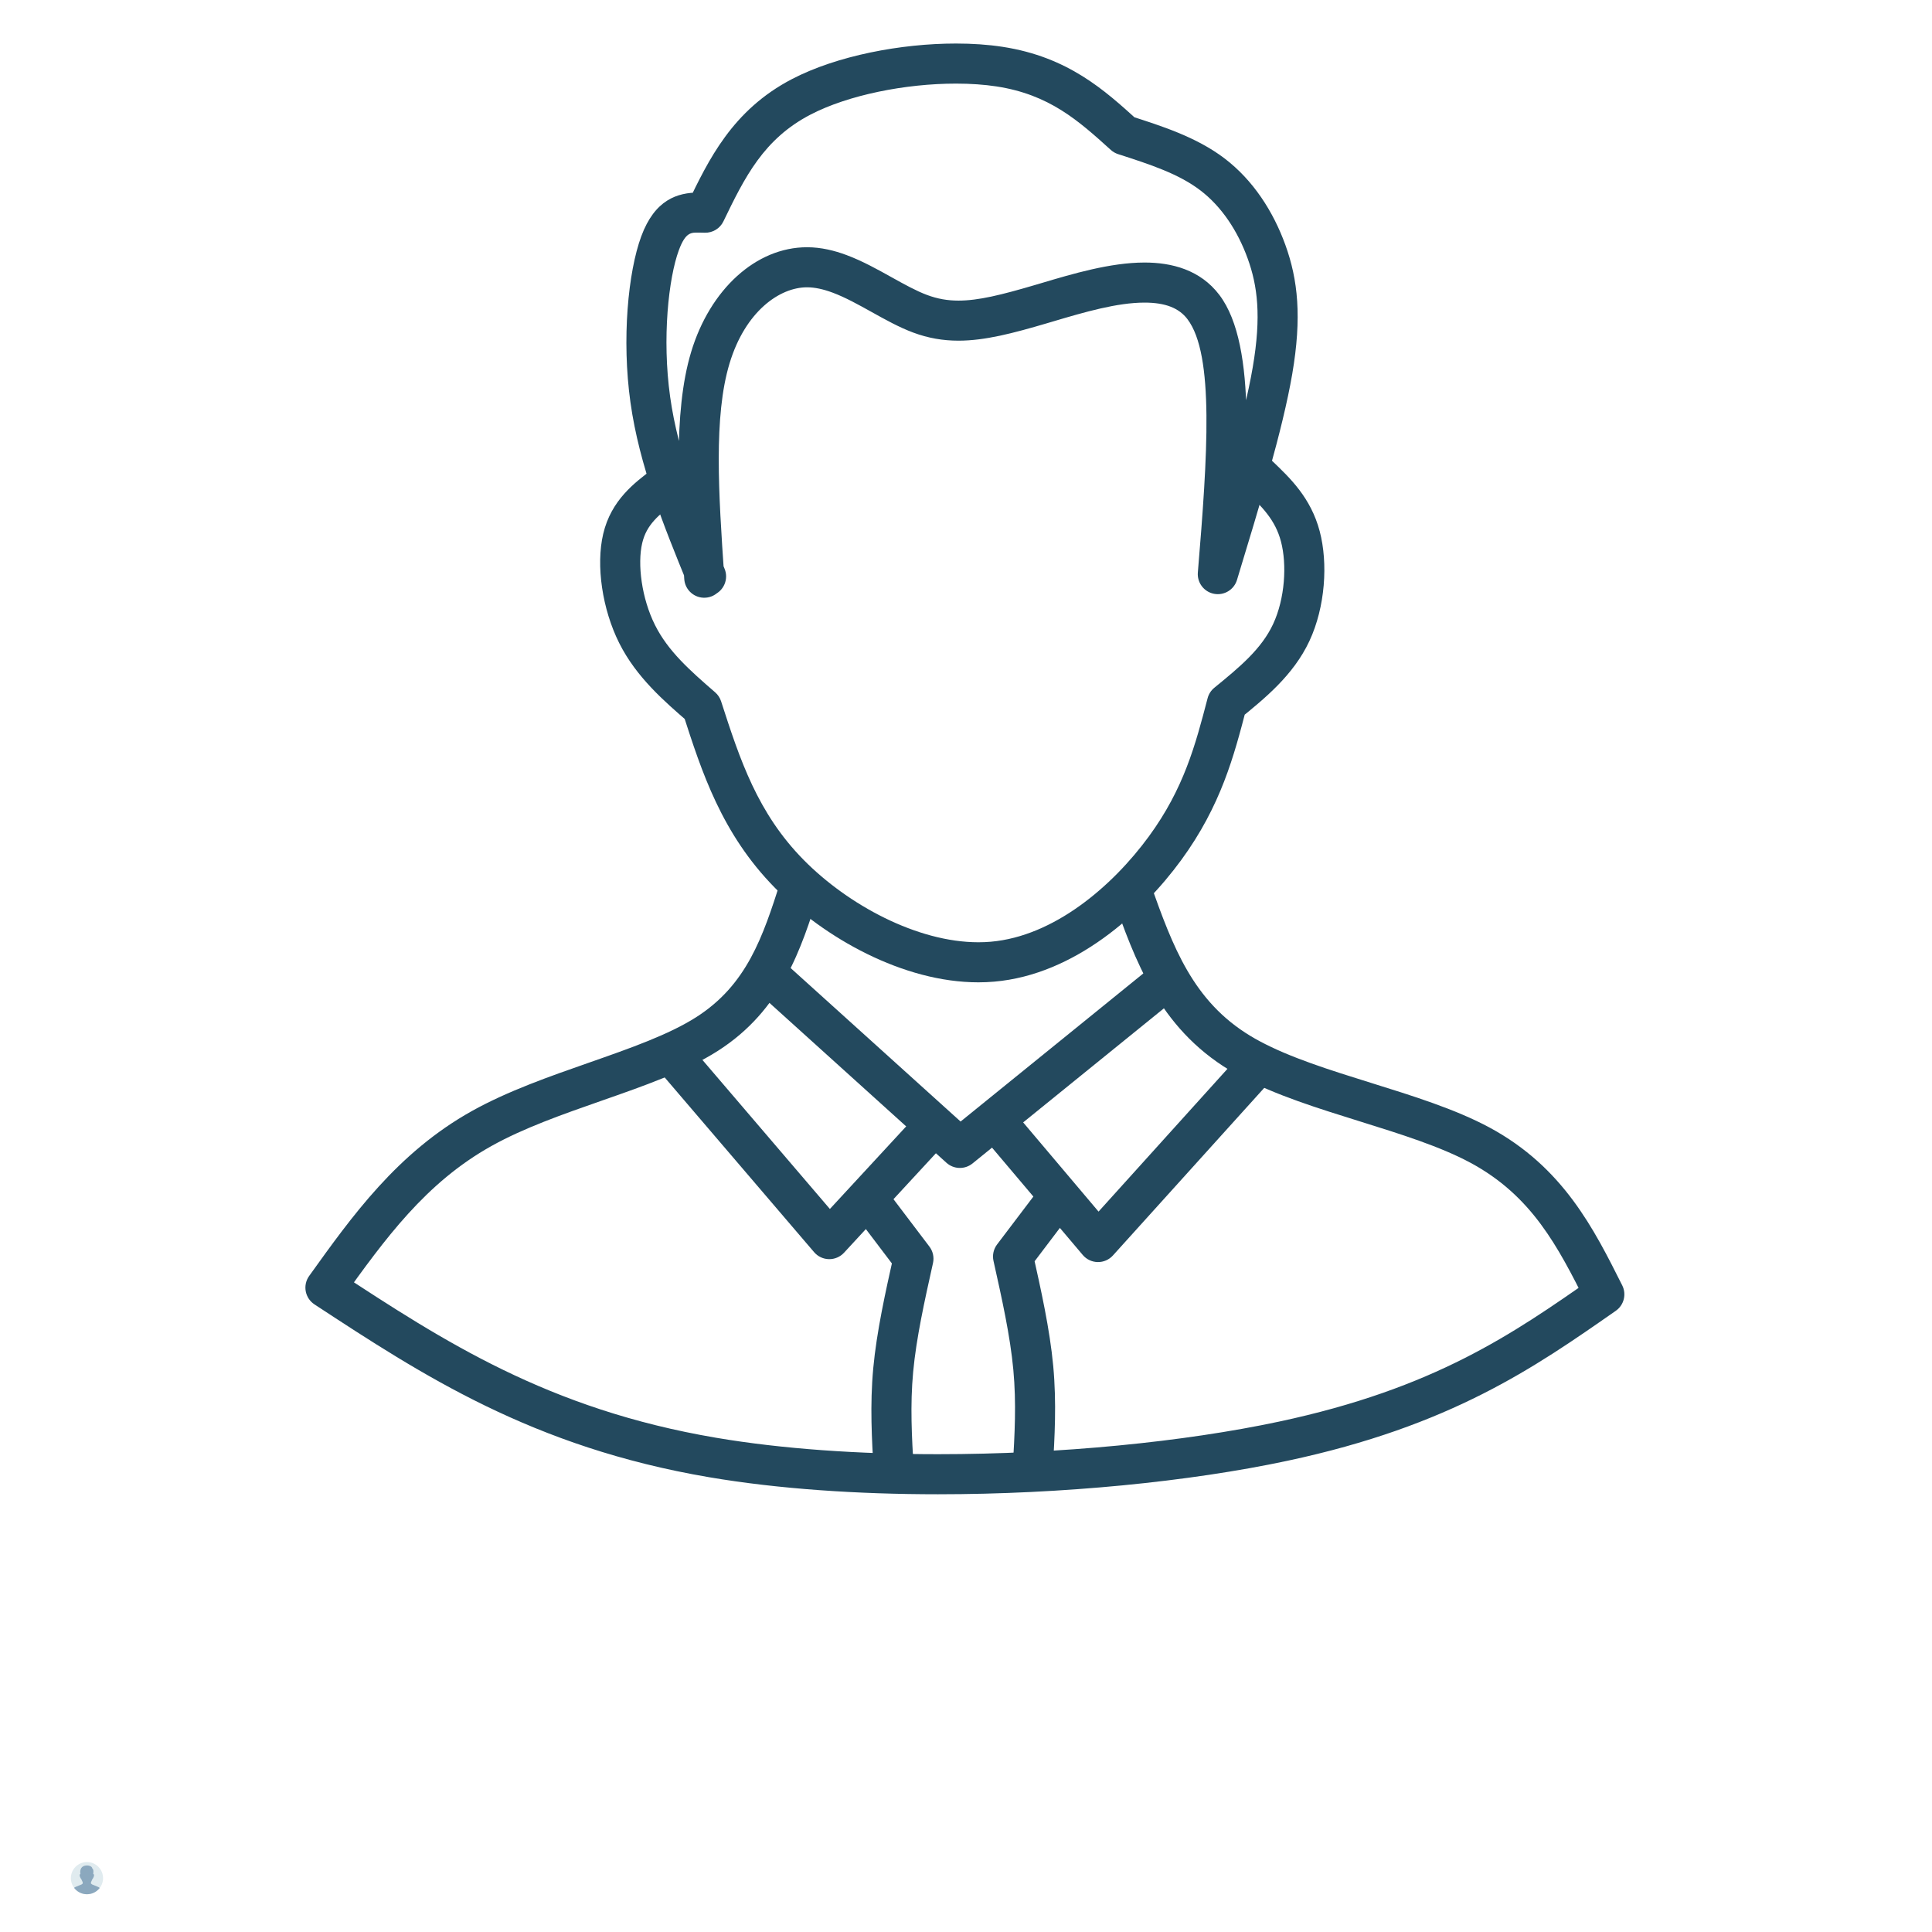
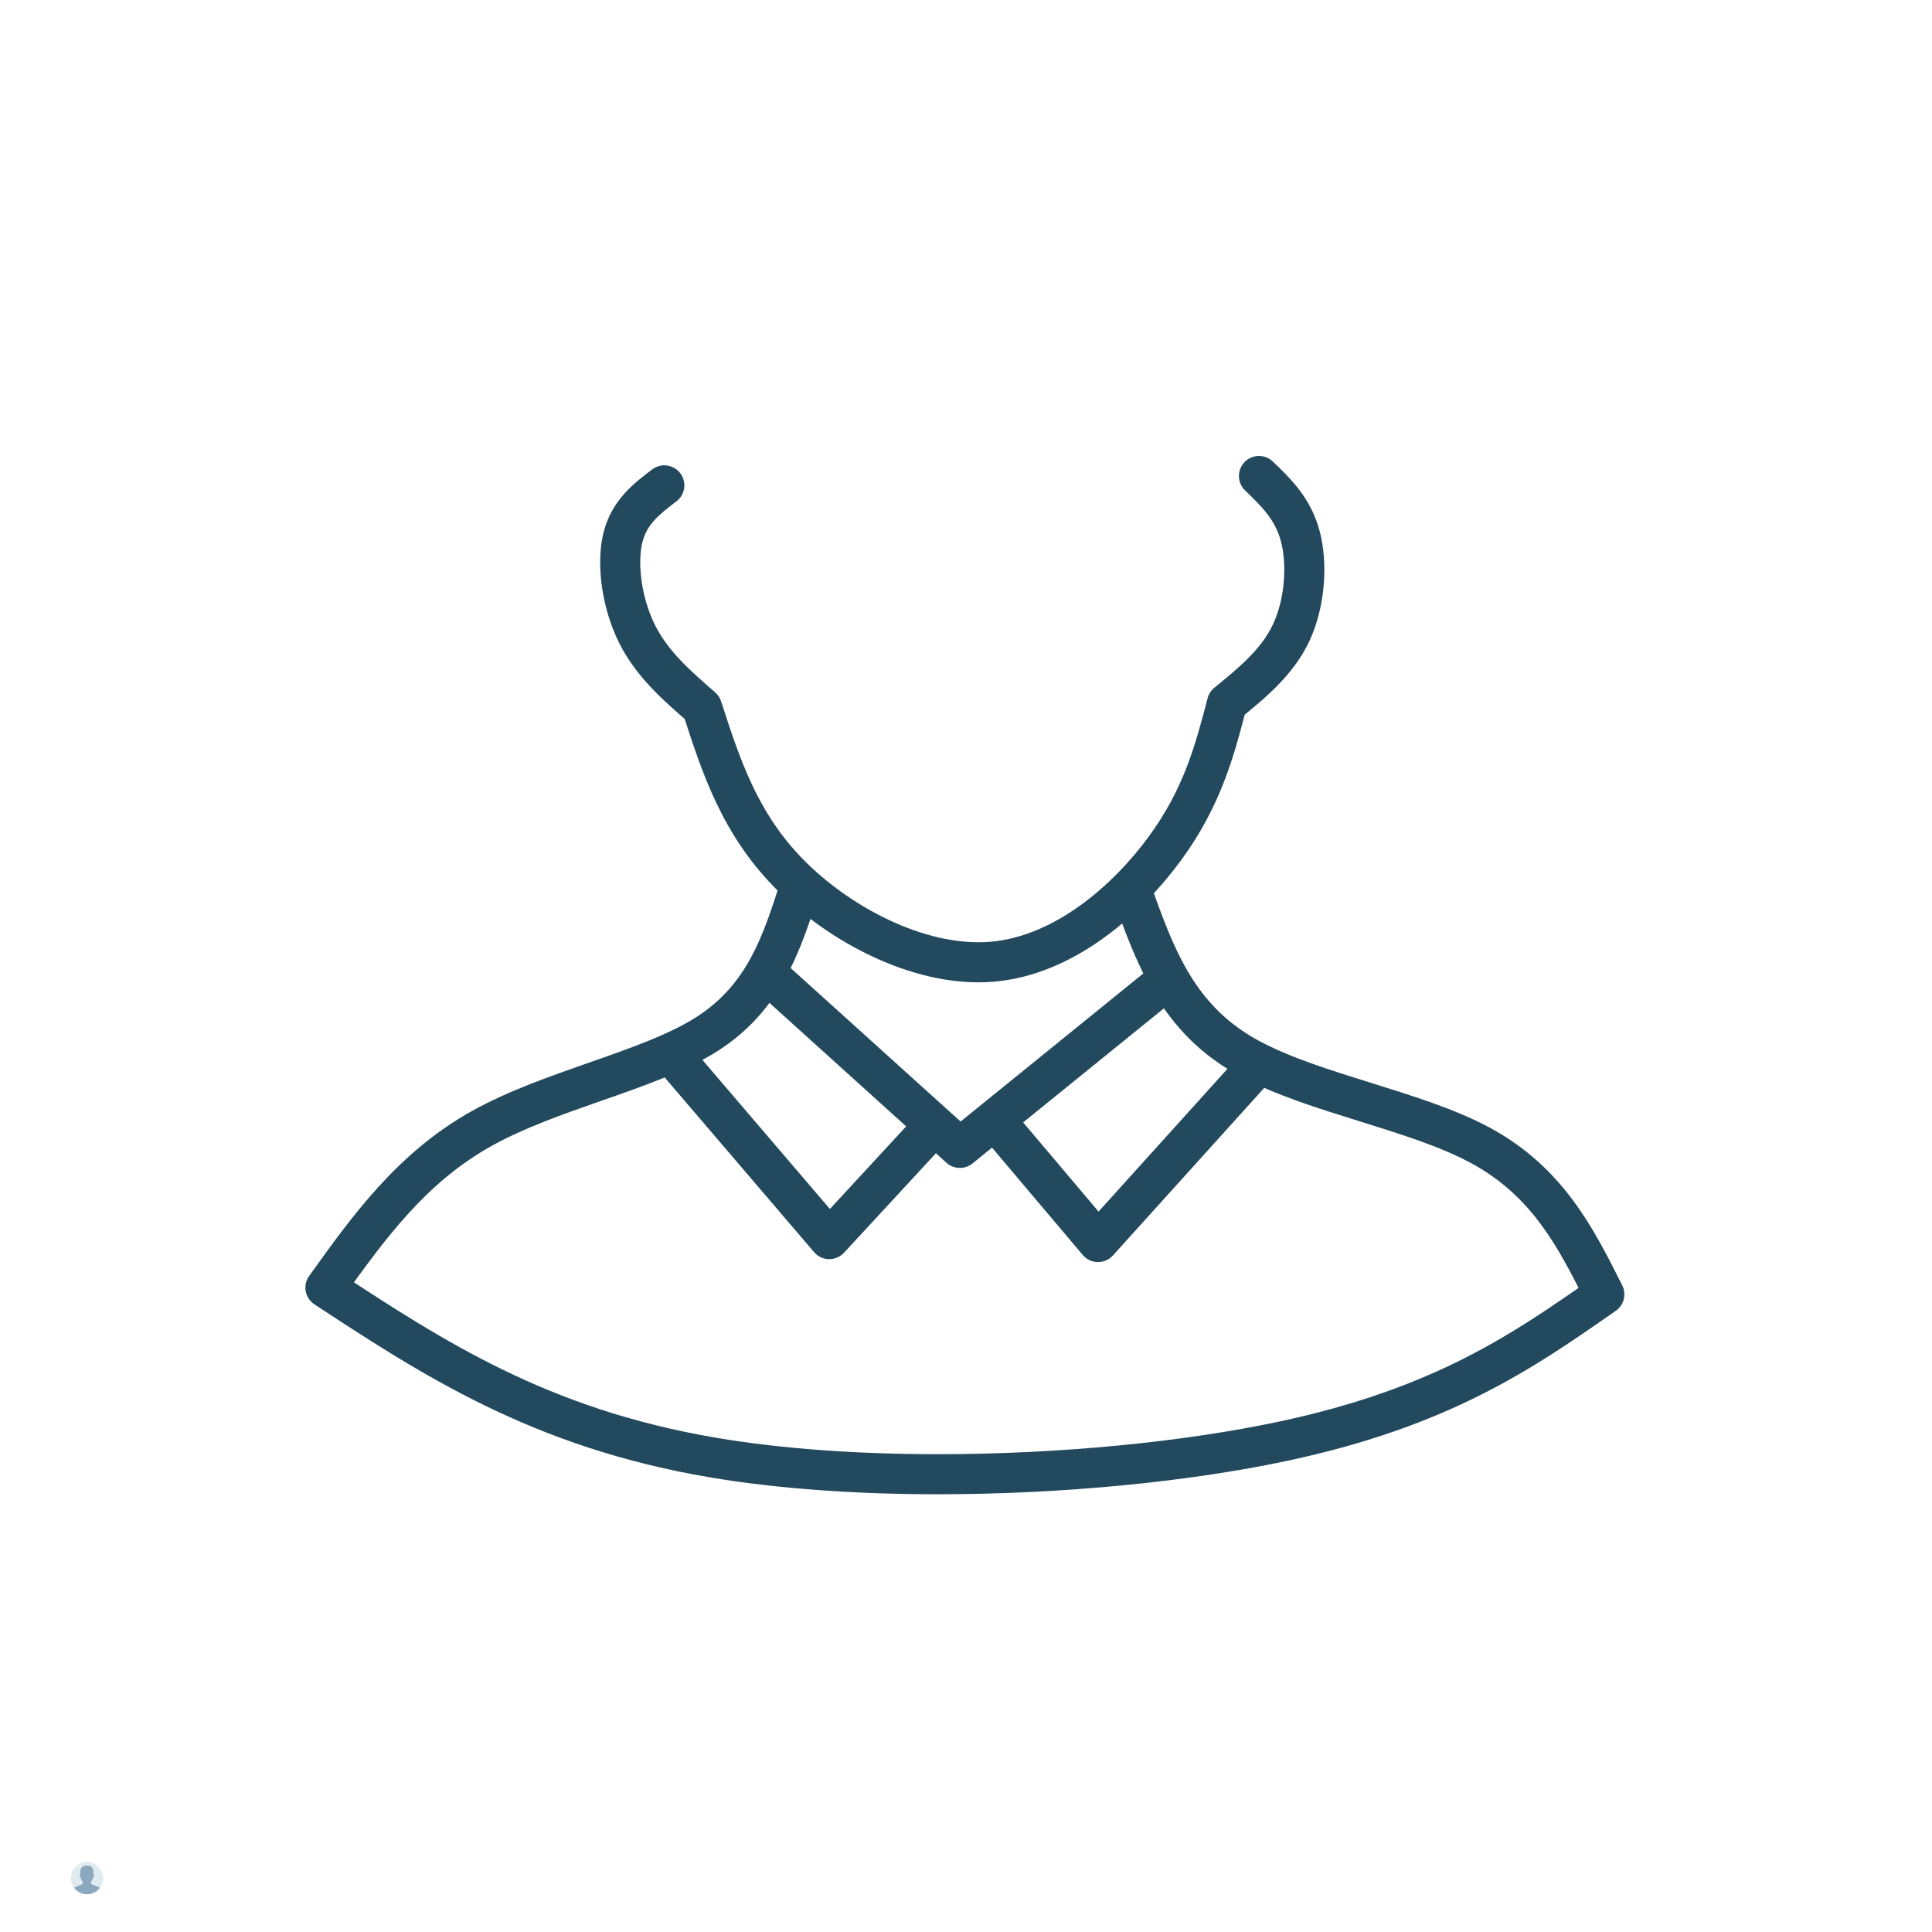
<svg xmlns="http://www.w3.org/2000/svg" width="1080" zoomAndPan="magnify" viewBox="0 0 810 810" height="1080" preserveAspectRatio="xMidYMid meet" version="1.2">
  <defs>
    <clipPath id="06ea1b89cc">
-       <path d="M 262 18.242 L 545 18.242 L 545 251 L 262 251 Z M 262 18.242 " />
-     </clipPath>
+       </clipPath>
    <clipPath id="4787bab192">
      <path d="M 128 363 L 682 363 L 682 626.492 L 128 626.492 Z M 128 363 " />
    </clipPath>
    <clipPath id="1ef14da856">
      <path d="M 29.707 780.672 L 43.207 780.672 L 43.207 794.172 L 29.707 794.172 Z M 29.707 780.672 " />
    </clipPath>
    <clipPath id="006443e5a6">
      <path d="M 31 782 L 42 782 L 42 794.172 L 31 794.172 Z M 31 782 " />
    </clipPath>
  </defs>
  <g id="a51c137627">
    <path style=" stroke:none;fill-rule:nonzero;fill:#23495e;fill-opacity:1;" d="M 283.602 210.18 C 275.988 215.965 271.059 219.992 269.246 227.703 C 267.188 236.453 268.973 250.781 274.609 262.047 C 280.094 273.012 289.184 281.031 299.832 290.262 C 300.992 291.266 301.852 292.57 302.324 294.027 L 302.355 294.121 L 302.352 294.121 C 310.23 318.508 317.602 340.91 336.934 360.516 C 355.488 379.332 384.484 395.047 410.195 395.047 C 411.941 395.047 413.664 394.977 415.367 394.828 C 441.961 392.527 466.422 371.5 481.641 350.711 C 496.363 330.594 501.18 312.34 506.293 292.734 C 506.742 291.008 507.73 289.469 509.113 288.344 C 519.969 279.496 528.91 272.027 533.77 261.613 C 538.723 250.988 539.609 236.723 537.047 227.004 C 534.664 217.977 529.246 212.578 522.012 205.625 C 518.668 202.41 518.559 197.094 521.773 193.75 C 524.988 190.402 530.305 190.297 533.652 193.512 C 540.699 200.281 549.566 208.605 553.289 222.719 C 556.832 236.141 555.648 254.438 548.992 268.715 C 542.238 283.199 530.027 292.973 519.727 301.367 L 522.547 296.973 C 517.41 316.668 511.977 337.707 495.195 360.633 C 478.91 382.883 450.613 408.641 416.816 411.562 C 414.613 411.754 412.406 411.848 410.195 411.848 C 378.621 411.848 345.57 393.203 324.969 372.309 C 302.496 349.512 294.16 323.406 286.367 299.285 L 286.367 299.281 L 286.336 299.188 L 288.828 302.957 C 278.594 294.082 266.805 283.996 259.586 269.566 C 252.52 255.441 249.777 237.094 252.891 223.859 C 256.246 209.586 266.184 202.316 273.438 196.805 C 277.129 193.996 282.398 194.715 285.207 198.41 C 288.012 202.102 287.293 207.371 283.602 210.18 Z M 283.602 210.18 " />
    <g clip-rule="nonzero" clip-path="url(#06ea1b89cc)">
-       <path style=" stroke:none;fill-rule:nonzero;fill:#23495e;fill-opacity:1;" d="M 288.242 244.832 C 278.414 220.727 268.066 195.465 264.324 168.727 C 260.613 142.234 263.34 114.008 268.844 99.098 C 274.527 83.711 283.969 80.715 293.047 80.715 C 294.082 80.715 295.109 80.75 295.977 80.773 L 295.961 80.773 L 295.965 80.773 L 288.16 85.52 C 297.012 67.184 306.938 46.203 332.086 33.129 C 350.938 23.332 377.766 18.25 400.801 18.25 C 407.613 18.25 414.223 18.691 420.328 19.629 C 447.82 23.855 463.184 37.906 476.98 50.398 L 473.918 48.629 L 474 48.656 L 473.996 48.652 C 486.93 52.812 501.629 57.461 513.398 66.418 C 525.391 75.551 533.828 88.652 538.91 102.719 C 544.152 117.234 545.867 132.93 541.773 156.828 C 537.766 180.211 528.059 212.082 518.609 243.152 C 517.359 247.262 513.211 249.766 508.996 248.957 C 504.777 248.152 501.848 244.293 502.203 240.012 C 506.289 190.895 509.184 148.746 497.832 133.793 C 494.285 129.117 488.535 126.867 479.863 126.867 C 468.355 126.867 454.711 130.848 441.824 134.672 C 440.859 134.957 439.84 135.262 438.898 135.539 C 424.676 139.73 412.898 142.828 401.844 142.828 C 395.344 142.828 389.145 141.773 382.801 139.406 C 376.875 137.195 370.918 133.859 365.555 130.875 C 359.688 127.605 354.359 124.66 349.086 122.691 C 345.18 121.238 341.648 120.461 338.375 120.453 L 338.367 120.453 C 338.367 120.453 338.359 120.453 338.344 120.453 C 326.84 120.453 312.445 130.562 305.863 152.363 C 299.16 174.562 301.25 206.883 303.641 241.629 C 303.957 246.258 300.461 250.27 295.836 250.586 C 291.207 250.902 287.195 247.41 286.879 242.781 C 284.578 209.273 281.98 173.332 289.781 147.508 C 297.688 121.328 316.941 103.656 338.344 103.656 C 338.332 103.656 338.41 103.656 338.41 103.656 L 338.402 103.656 C 344.289 103.664 349.859 105.051 354.953 106.953 C 361.633 109.445 368.086 113.055 373.727 116.195 C 379.367 119.336 384.164 121.984 388.668 123.664 C 393.078 125.309 397.285 126.031 401.844 126.031 C 410.129 126.031 419.688 123.688 434.145 119.426 C 435.09 119.145 436.059 118.859 437.043 118.566 C 449.301 114.93 465.434 110.066 479.863 110.066 C 491.219 110.066 503.203 113.082 511.211 123.633 C 527.57 145.18 522.66 196.777 518.945 241.406 L 502.539 238.266 C 512.113 206.773 521.43 176.086 525.215 153.992 C 528.914 132.414 527.191 119.73 523.109 108.426 C 518.867 96.68 512.094 86.539 503.219 79.785 C 494.16 72.887 482.395 69.004 468.852 64.645 L 468.848 64.645 L 468.77 64.621 C 467.637 64.254 466.59 63.652 465.707 62.852 C 452.023 50.465 439.902 39.633 417.777 36.234 C 412.656 35.449 406.914 35.051 400.801 35.051 C 379.633 35.051 355.652 39.816 339.836 48.035 C 320.184 58.25 312.273 74.215 303.289 92.824 C 301.848 95.805 298.793 97.66 295.484 97.566 L 295.461 97.566 C 294.547 97.539 293.785 97.516 293.047 97.516 C 289.871 97.516 287.48 97.129 284.605 104.918 C 280.309 116.551 277.52 141.84 280.961 166.395 C 284.363 190.707 293.82 214.02 303.797 238.492 C 305.551 242.785 303.488 247.688 299.191 249.441 C 294.895 251.191 289.992 249.129 288.242 244.832 Z M 288.242 244.832 " />
-     </g>
+       </g>
    <g clip-rule="nonzero" clip-path="url(#4787bab192)">
      <path style=" stroke:none;fill-rule:nonzero;fill:#23495e;fill-opacity:1;" d="M 343.23 374.68 C 335.957 397.426 327.906 423.398 300.91 440.621 C 287.477 449.191 269.547 455.414 252.363 461.426 C 235.77 467.23 219.539 472.93 206.023 480.48 C 178.445 495.879 161.418 519.426 143.27 544.738 L 141.051 532.82 L 141.195 532.914 L 141.191 532.914 C 186.008 562.285 229.688 590.812 300.18 602.781 C 328.074 607.516 360.312 609.68 393.281 609.68 C 444.184 609.68 496.328 604.527 536.246 596.016 C 601.477 582.109 634.238 559.23 667.812 535.785 L 665.117 546.445 C 653.156 522.645 642.262 501.344 616.434 487.461 C 603.816 480.68 587.48 475.555 570.02 470.109 C 552.906 464.773 534.676 459.121 520.113 451.297 L 520.113 451.293 C 518.578 450.469 517.07 449.613 515.602 448.727 C 485.625 430.621 475.66 401.879 466.586 376.387 C 465.031 372.016 467.312 367.211 471.684 365.656 C 476.051 364.102 480.855 366.383 482.414 370.754 C 491.711 396.875 500.113 419.746 524.285 434.344 C 525.496 435.078 526.758 435.793 528.066 436.496 C 540.926 443.41 557.465 448.598 575.02 454.07 C 592.031 459.375 610.062 464.965 624.387 472.664 C 655.418 489.344 668.305 515.371 680.129 538.902 C 682 542.629 680.852 547.172 677.43 549.559 C 643.266 573.414 608.289 597.836 539.746 612.445 C 498.492 621.242 445.152 626.477 393.281 626.477 C 359.656 626.477 326.438 624.277 297.371 619.344 C 223.164 606.746 176.973 576.449 131.984 546.965 L 131.98 546.961 L 131.836 546.867 C 129.926 545.613 128.605 543.633 128.184 541.383 C 127.766 539.133 128.281 536.809 129.617 534.949 C 147.496 510.012 166.504 483.305 197.832 465.812 C 212.855 457.422 230.543 451.258 246.816 445.566 C 264.594 439.348 280.438 433.754 291.875 426.461 C 313.125 412.902 319.785 392.848 327.23 369.566 C 328.645 365.145 333.371 362.711 337.789 364.121 C 342.207 365.535 344.645 370.262 343.23 374.68 Z M 343.23 374.68 " />
    </g>
    <path style=" stroke:none;fill-rule:nonzero;fill:#23495e;fill-opacity:1;" d="M 492.809 418.828 L 407.723 487.789 C 404.508 490.398 399.875 490.273 396.805 487.5 L 316.059 414.559 C 312.613 411.449 312.344 406.137 315.453 402.695 C 318.562 399.254 323.875 398.98 327.316 402.094 L 408.066 475.031 L 397.145 474.738 L 482.23 405.777 C 485.832 402.855 491.125 403.41 494.043 407.012 C 496.965 410.617 496.414 415.906 492.809 418.828 Z M 492.809 418.828 " />
    <path style=" stroke:none;fill-rule:nonzero;fill:#23495e;fill-opacity:1;" d="M 290.863 440.129 L 354.074 514.047 L 341.523 513.809 L 383.289 468.594 C 386.438 465.188 391.75 464.977 395.156 468.125 C 398.566 471.273 398.777 476.586 395.629 479.996 L 353.863 525.207 C 352.234 526.969 349.93 527.949 347.531 527.906 C 345.133 527.859 342.867 526.789 341.309 524.965 L 278.094 451.047 C 275.078 447.52 275.492 442.219 279.02 439.203 C 282.547 436.188 287.848 436.602 290.863 440.129 Z M 290.863 440.129 " />
    <path style=" stroke:none;fill-rule:nonzero;fill:#23495e;fill-opacity:1;" d="M 533.414 452.359 L 466.598 526.359 C 464.973 528.16 462.652 529.168 460.227 529.129 C 457.801 529.09 455.516 528.004 453.949 526.152 L 413.223 477.973 C 410.23 474.43 410.676 469.133 414.219 466.137 C 417.758 463.141 423.059 463.586 426.055 467.129 L 466.777 515.309 L 454.129 515.102 L 520.945 441.102 C 524.055 437.656 529.367 437.387 532.809 440.496 C 536.25 443.605 536.523 448.918 533.414 452.359 Z M 533.414 452.359 " />
-     <path style=" stroke:none;fill-rule:nonzero;fill:#23495e;fill-opacity:1;" d="M 448.988 508.703 L 431.418 531.887 L 432.922 524.984 C 436.449 540.793 440.137 557.266 441.574 572.715 C 443.016 588.254 442.168 602.562 441.371 616.191 C 441.102 620.824 437.129 624.355 432.496 624.086 C 427.867 623.816 424.332 619.844 424.602 615.211 C 425.406 601.445 426.156 588.359 424.844 574.27 C 423.527 560.086 420.109 544.695 416.527 528.641 C 415.988 526.23 416.539 523.707 418.031 521.738 L 435.602 498.555 C 438.402 494.859 443.672 494.133 447.367 496.934 C 451.066 499.734 451.793 505.004 448.988 508.703 Z M 448.988 508.703 " />
-     <path style=" stroke:none;fill-rule:nonzero;fill:#23495e;fill-opacity:1;" d="M 358.703 509.605 L 376.273 532.789 L 374.77 525.887 C 371.242 541.695 367.555 558.168 366.117 573.617 C 364.676 589.156 365.523 603.465 366.32 617.094 C 366.59 621.727 370.562 625.262 375.195 624.988 C 379.824 624.719 383.359 620.746 383.09 616.113 C 382.285 602.348 381.535 589.262 382.848 575.172 C 384.164 560.988 387.582 545.598 391.164 529.543 C 391.703 527.133 391.152 524.609 389.66 522.641 L 372.09 499.457 C 369.289 495.762 364.02 495.035 360.324 497.836 C 356.625 500.637 355.898 505.906 358.703 509.605 Z M 358.703 509.605 " />
    <g clip-rule="nonzero" clip-path="url(#1ef14da856)">
      <path style=" stroke:none;fill-rule:nonzero;fill:#e0ebef;fill-opacity:1;" d="M 43.207 787.422 C 43.207 787.867 43.164 788.305 43.078 788.738 C 42.992 789.176 42.863 789.598 42.695 790.004 C 42.523 790.414 42.316 790.805 42.07 791.172 C 41.824 791.543 41.543 791.883 41.23 792.195 C 40.918 792.508 40.578 792.789 40.207 793.035 C 39.84 793.281 39.449 793.488 39.043 793.66 C 38.633 793.828 38.211 793.957 37.773 794.043 C 37.34 794.129 36.902 794.172 36.457 794.172 C 36.016 794.172 35.578 794.129 35.141 794.043 C 34.707 793.957 34.285 793.828 33.875 793.66 C 33.465 793.488 33.078 793.281 32.707 793.035 C 32.34 792.789 32 792.508 31.684 792.195 C 31.371 791.883 31.094 791.543 30.848 791.172 C 30.602 790.805 30.391 790.414 30.223 790.004 C 30.051 789.598 29.926 789.176 29.84 788.738 C 29.75 788.305 29.707 787.867 29.707 787.422 C 29.707 786.98 29.75 786.539 29.84 786.105 C 29.926 785.672 30.051 785.25 30.223 784.84 C 30.391 784.43 30.602 784.039 30.848 783.672 C 31.094 783.305 31.371 782.961 31.684 782.648 C 32 782.336 32.34 782.055 32.707 781.809 C 33.078 781.562 33.465 781.355 33.875 781.188 C 34.285 781.016 34.707 780.887 35.141 780.801 C 35.578 780.715 36.016 780.672 36.457 780.672 C 36.902 780.672 37.34 780.715 37.773 780.801 C 38.211 780.887 38.633 781.016 39.043 781.188 C 39.449 781.355 39.84 781.562 40.207 781.809 C 40.578 782.055 40.918 782.336 41.23 782.648 C 41.543 782.961 41.824 783.305 42.07 783.672 C 42.316 784.039 42.523 784.43 42.695 784.84 C 42.863 785.25 42.992 785.672 43.078 786.105 C 43.164 786.539 43.207 786.98 43.207 787.422 Z M 43.207 787.422 " />
    </g>
    <g clip-rule="nonzero" clip-path="url(#006443e5a6)">
      <path style=" stroke:none;fill-rule:nonzero;fill:#8ba8be;fill-opacity:1;" d="M 40.965 791.027 C 40.426 790.812 38.574 790.043 38.574 790.043 C 38.371 789.789 38.156 789.758 38.156 789.758 L 38.137 789.125 C 38.637 788.188 38.621 788.02 38.621 788.02 C 39.461 786.953 39.676 785.766 39.09 785.68 C 39.227 784.664 39.191 783.543 38.723 783.426 C 38.605 782.293 36.887 781.922 35.715 782.176 C 33.527 782.574 33.512 784.73 33.727 785.68 C 33.141 785.766 33.359 786.949 34.195 788.02 C 34.195 788.02 34.176 788.188 34.68 789.125 L 34.664 789.758 C 34.664 789.758 34.445 789.789 34.246 790.043 C 34.246 790.043 32.391 790.812 31.855 791.027 C 31.559 791.148 31.285 791.277 31.062 791.48 C 32.297 793.113 34.25 794.168 36.453 794.168 C 38.633 794.168 40.566 793.137 41.801 791.535 C 41.578 791.301 41.281 791.156 40.965 791.027 Z M 40.965 791.027 " />
    </g>
  </g>
</svg>